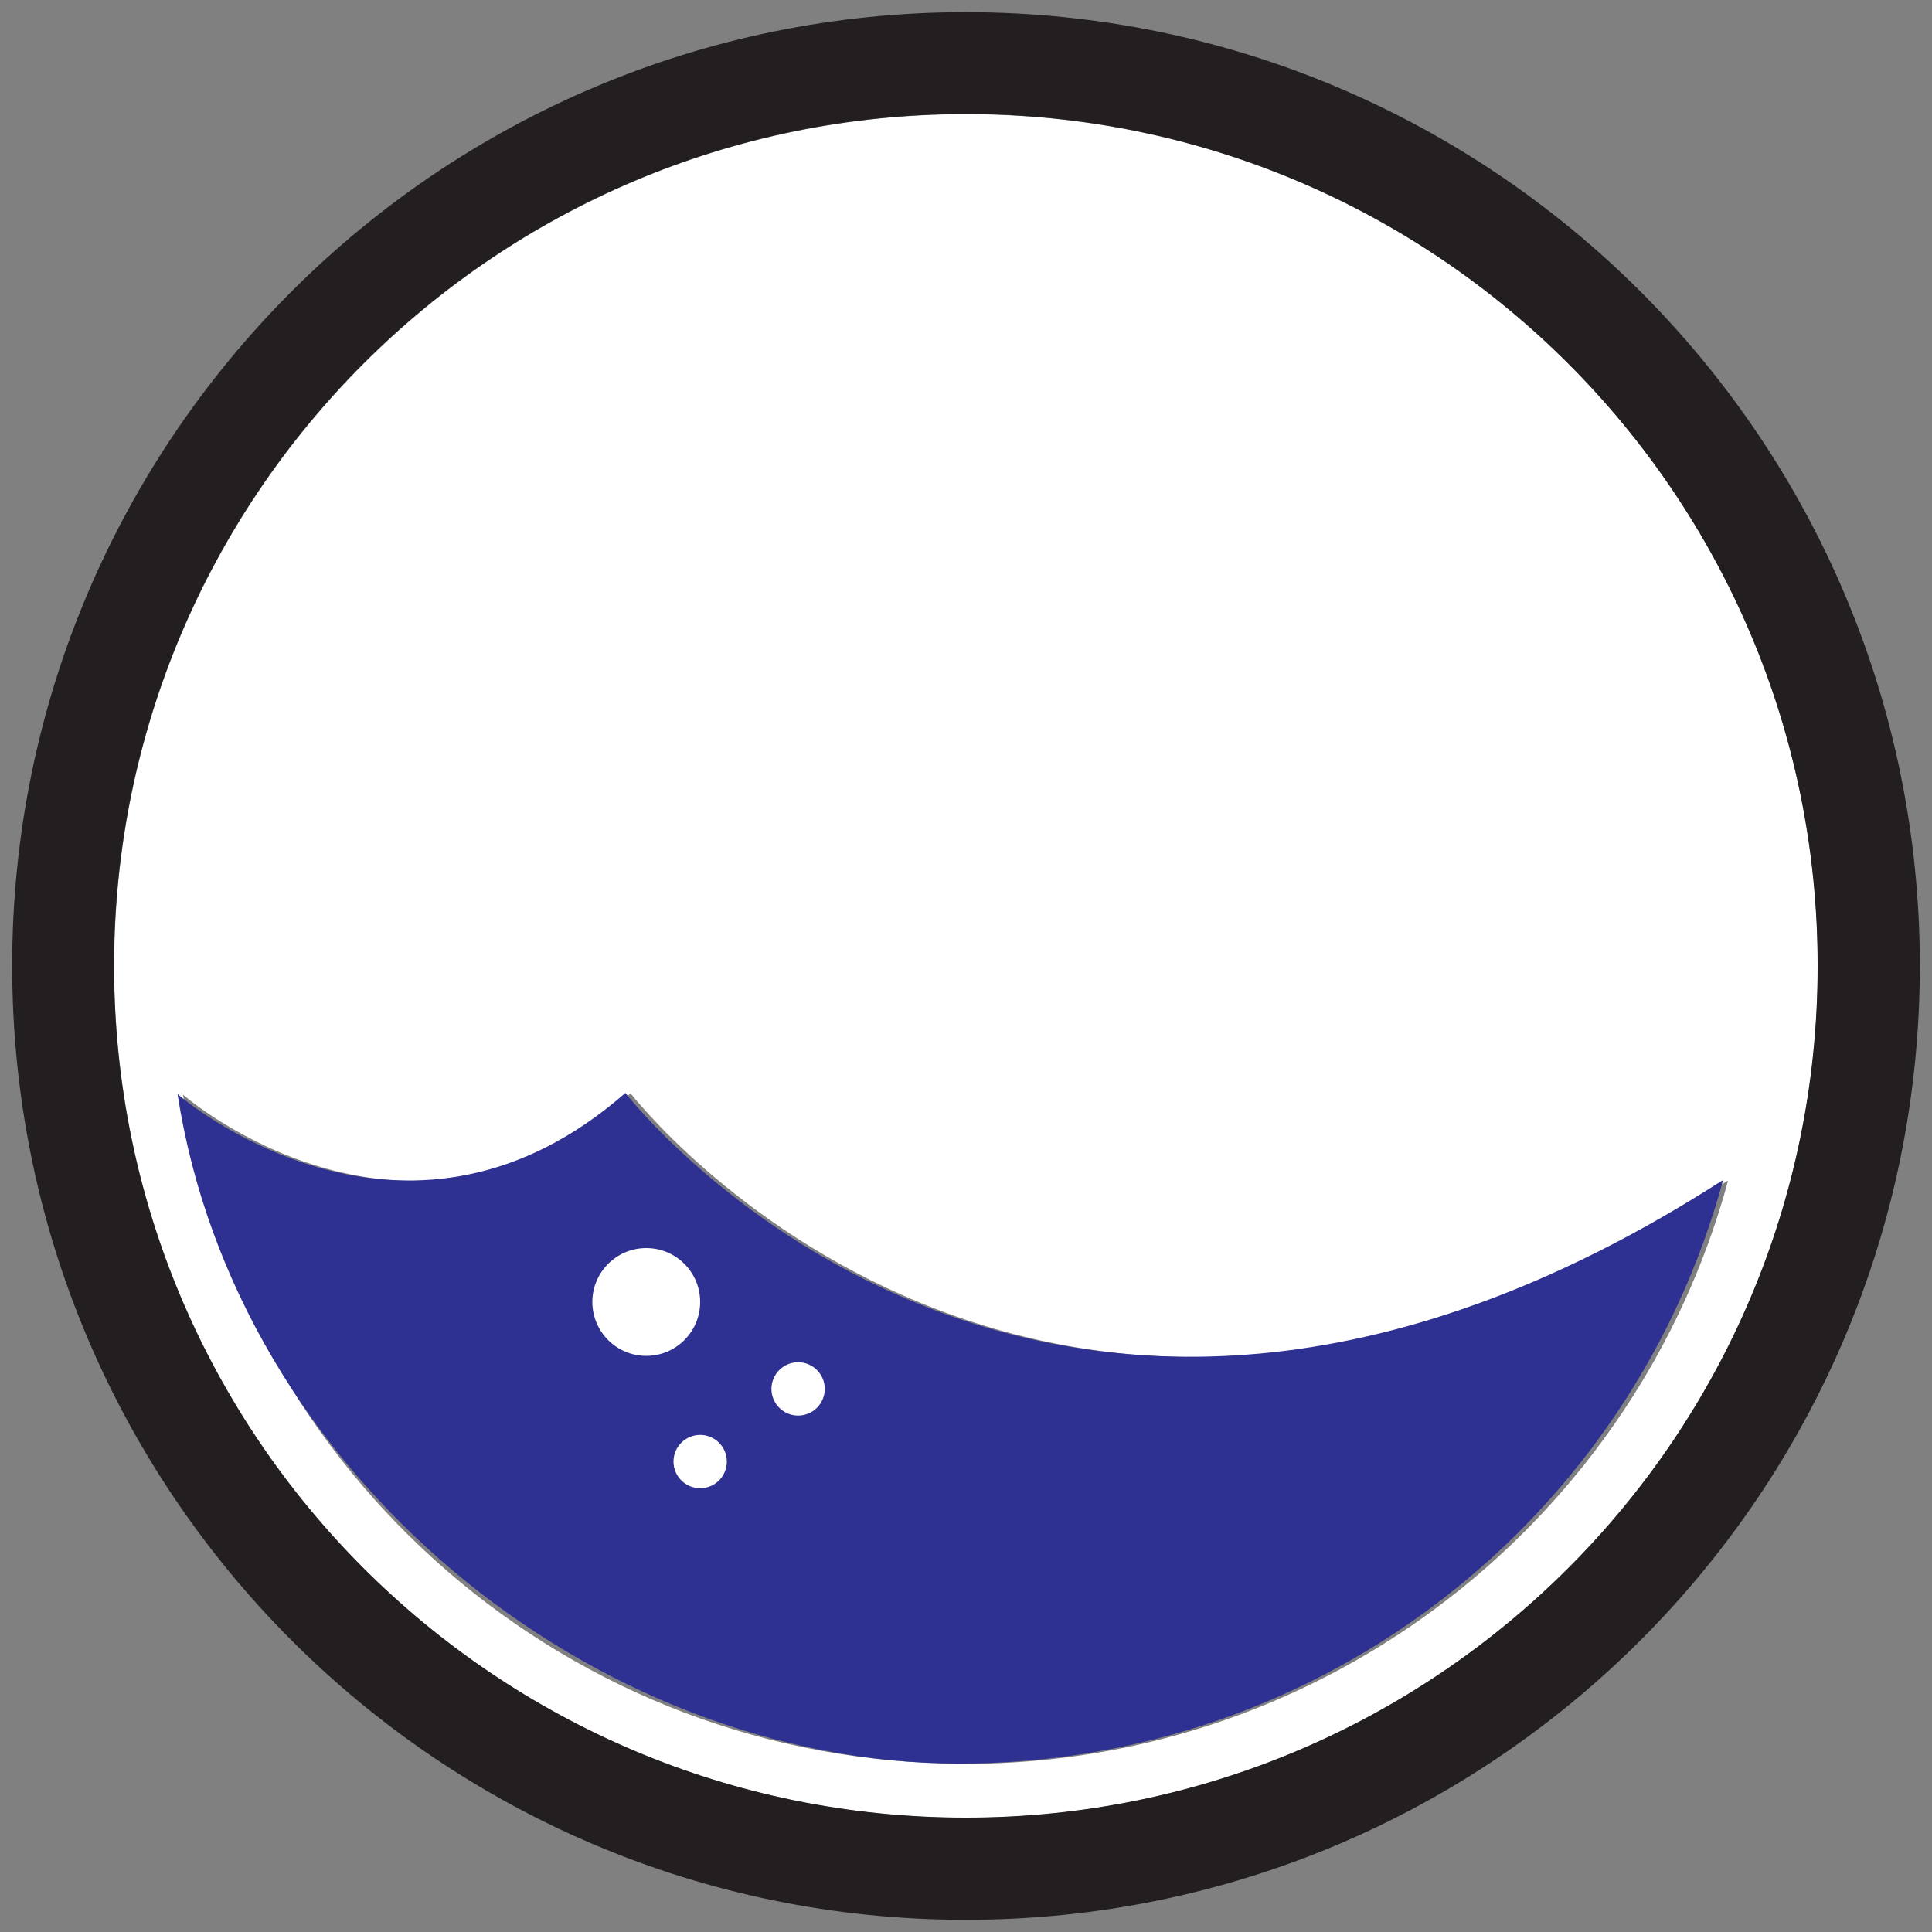
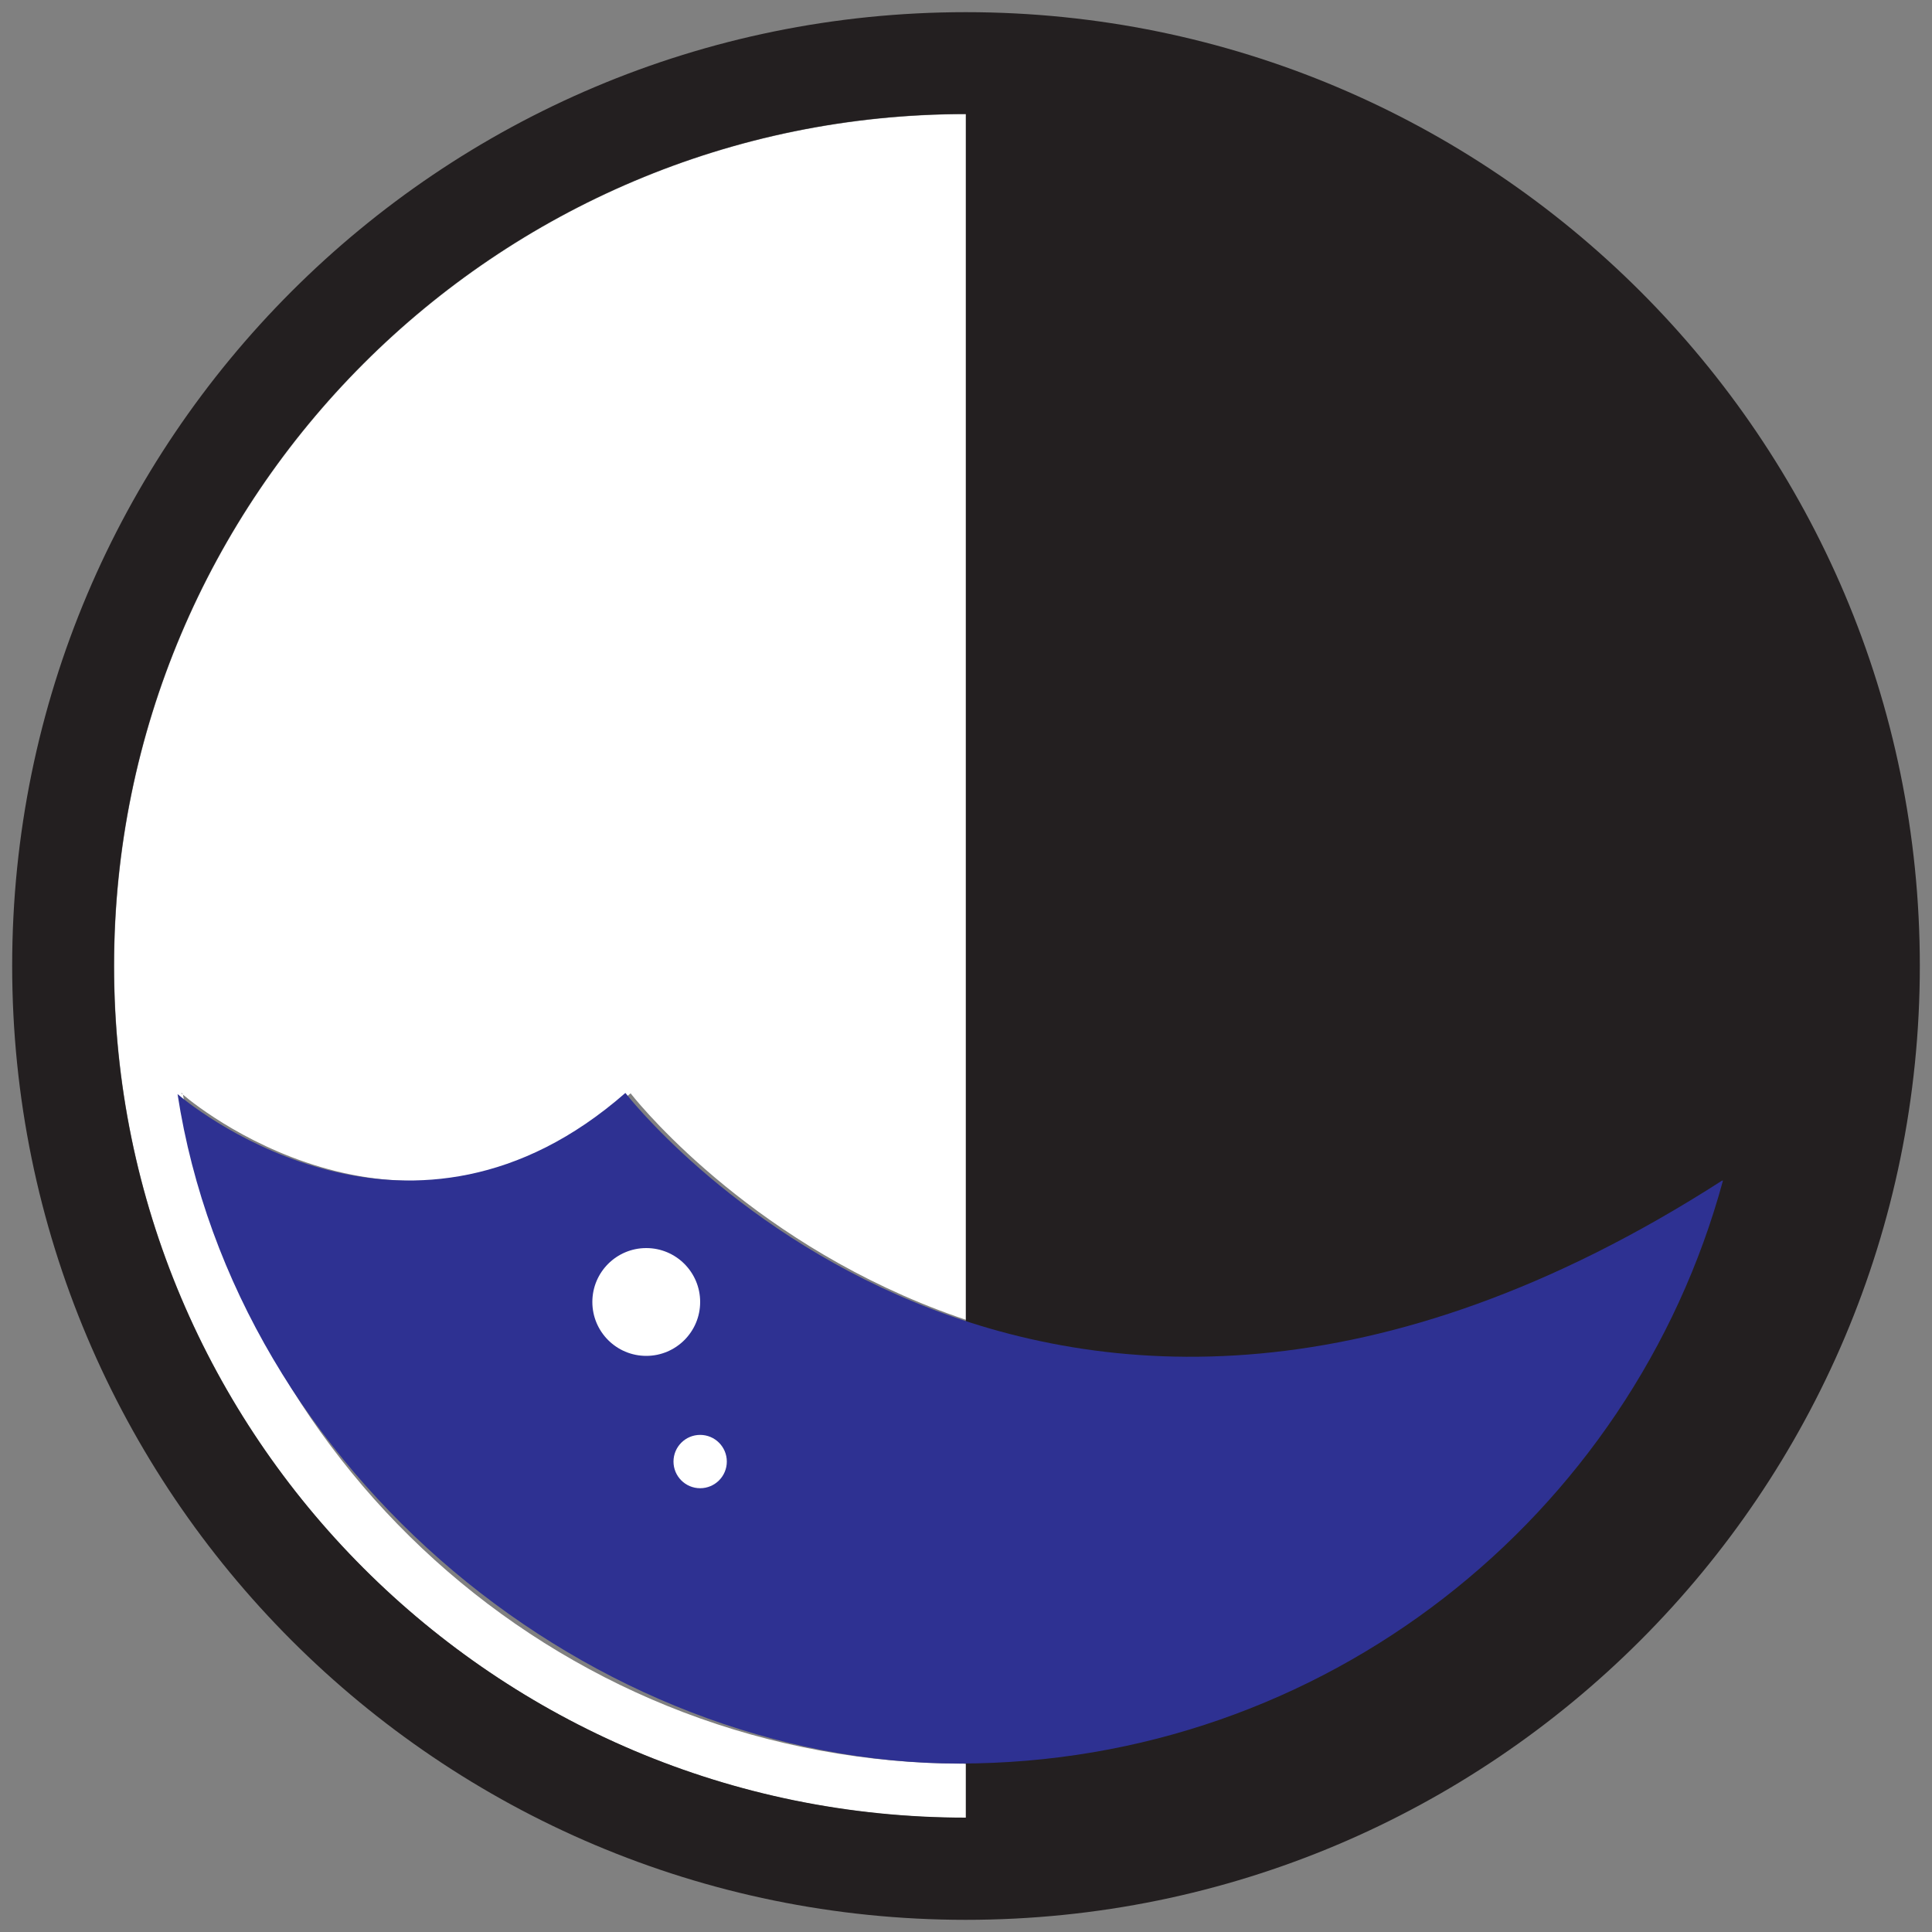
<svg xmlns="http://www.w3.org/2000/svg" viewBox="0 0 1000 1000" version="1.1" data-sanitized-data-name="Layer 1" data-name="Layer 1" id="Layer_1">
  <rect x="0" y="0" width="1000" height="1000" fill="#808080" stroke="none" />
  <defs>
    <style>
      .cls-1 {
        fill: #231f20;
      }

      .cls-1, .cls-2, .cls-3 {
        stroke-width: 0px;
      }

      .cls-2 {
        fill: #2e3192;
      }

      .cls-3 {
        fill: #fff;
      }
    </style>
  </defs>
  <path d="M500,59.1c-243.5,0-440.9,197.4-440.9,440.9s197.4,440.9,440.9,440.9,440.9-197.4,440.9-440.9S743.5,59.1,500,59.1ZM499.3,912.9c-204.6,0-374.3-150.1-404.6-346.4-.6-.4-1.1-.6-1.1-.6h.8c0,.2,0,.4.2.6,11.9,10.2,121.8,95.7,231.8-.6,0,0,211.4,274.3,567.6,45.4h.4c-47.3,173.9-206.3,301.7-395.3,301.7Z" class="cls-3" />
  <g>
-     <path d="M499.9,6.3C227.3,6.3,6.3,227.3,6.3,499.9s221,493.8,493.6,493.8,493.8-221,493.8-493.8S772.5,6.3,499.9,6.3ZM499.9,940.8c-243.5,0-440.9-197.4-440.9-440.9S256.4,59,499.9,59s440.9,197.4,440.9,440.9-197.4,440.9-440.9,440.9Z" class="cls-1" />
+     <path d="M499.9,6.3C227.3,6.3,6.3,227.3,6.3,499.9s221,493.8,493.6,493.8,493.8-221,493.8-493.8S772.5,6.3,499.9,6.3ZM499.9,940.8c-243.5,0-440.9-197.4-440.9-440.9S256.4,59,499.9,59Z" class="cls-1" />
    <path d="M891.8,611.1c-47.3,173.9-206.3,301.7-395.3,301.7S122.2,762.7,91.9,566.3c11.9,10.2,121.8,95.7,231.8-.6,0,0,211.4,274.3,567.6,45.4h.4Z" class="cls-2" />
    <circle r="27.9" cy="673.9" cx="334.5" class="cls-3" />
-     <circle r="13.8" cy="718.9" cx="413.1" class="cls-3" />
    <circle r="13.8" cy="756.5" cx="362.4" class="cls-3" />
  </g>
</svg>